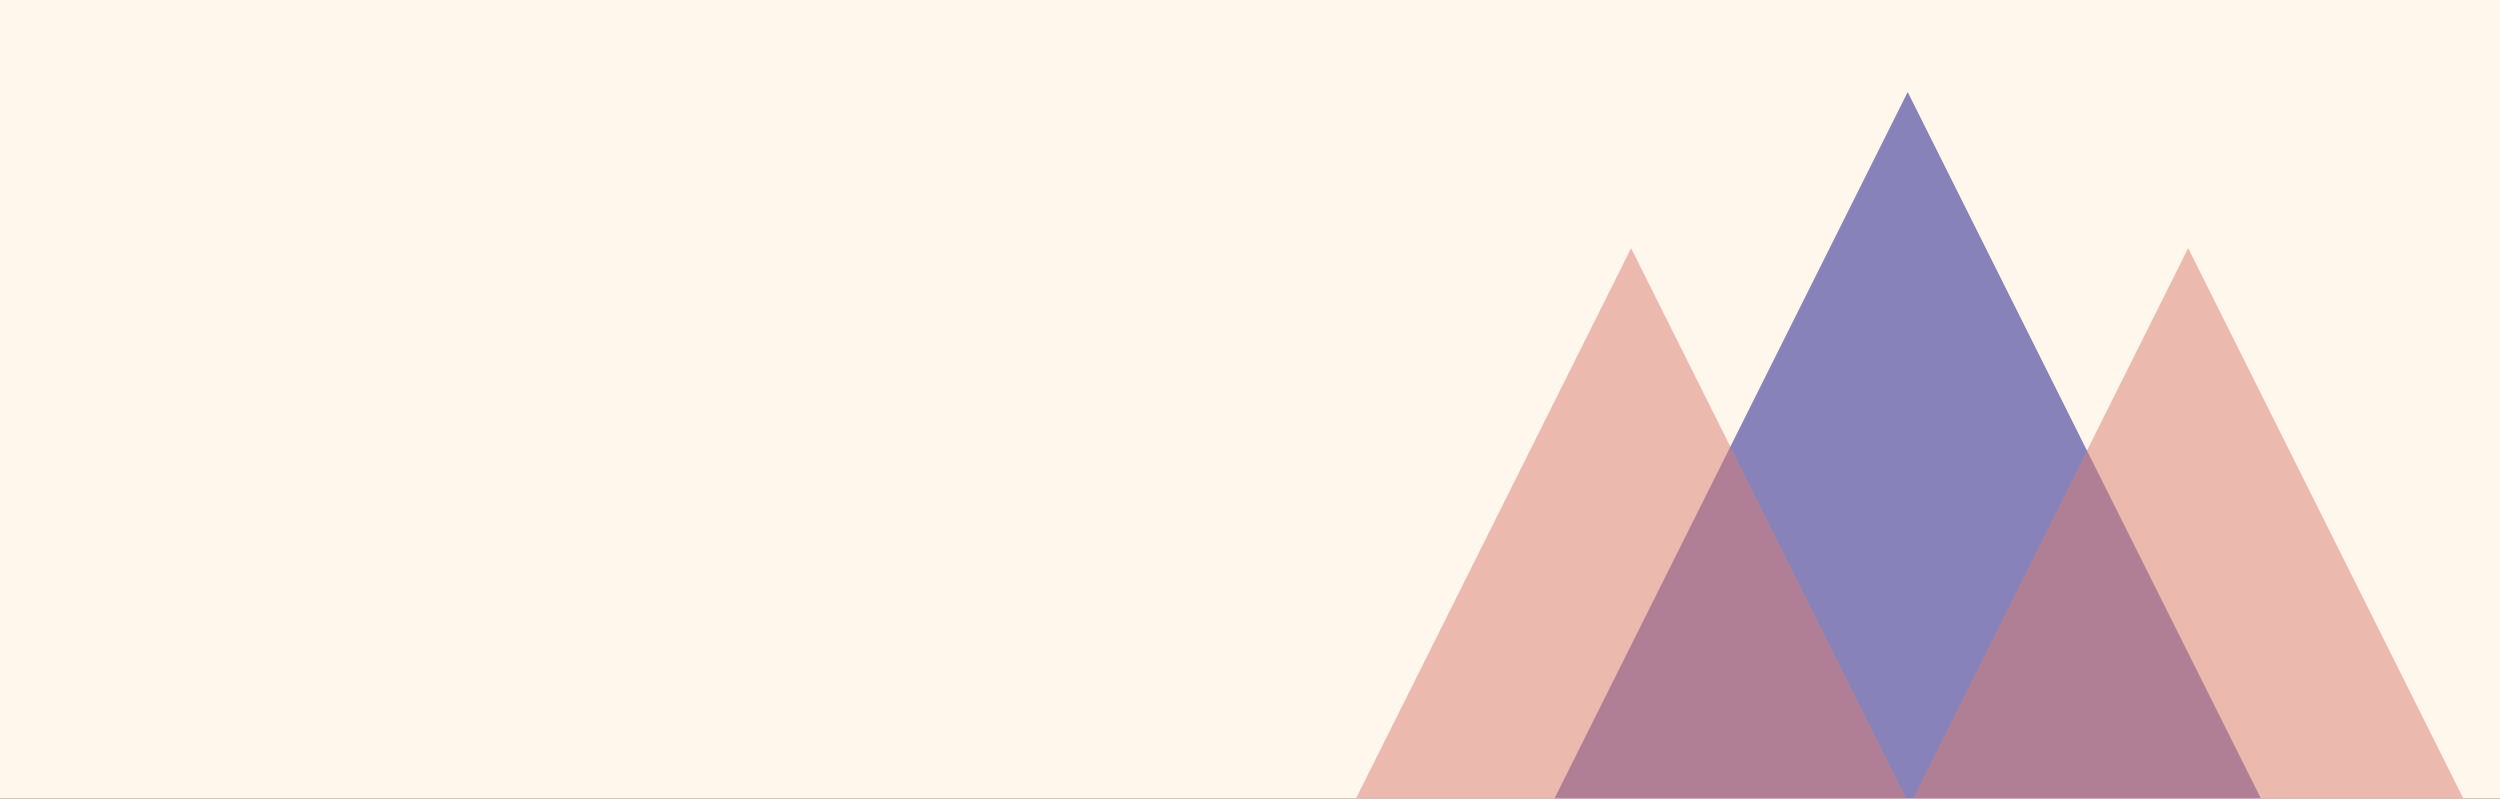
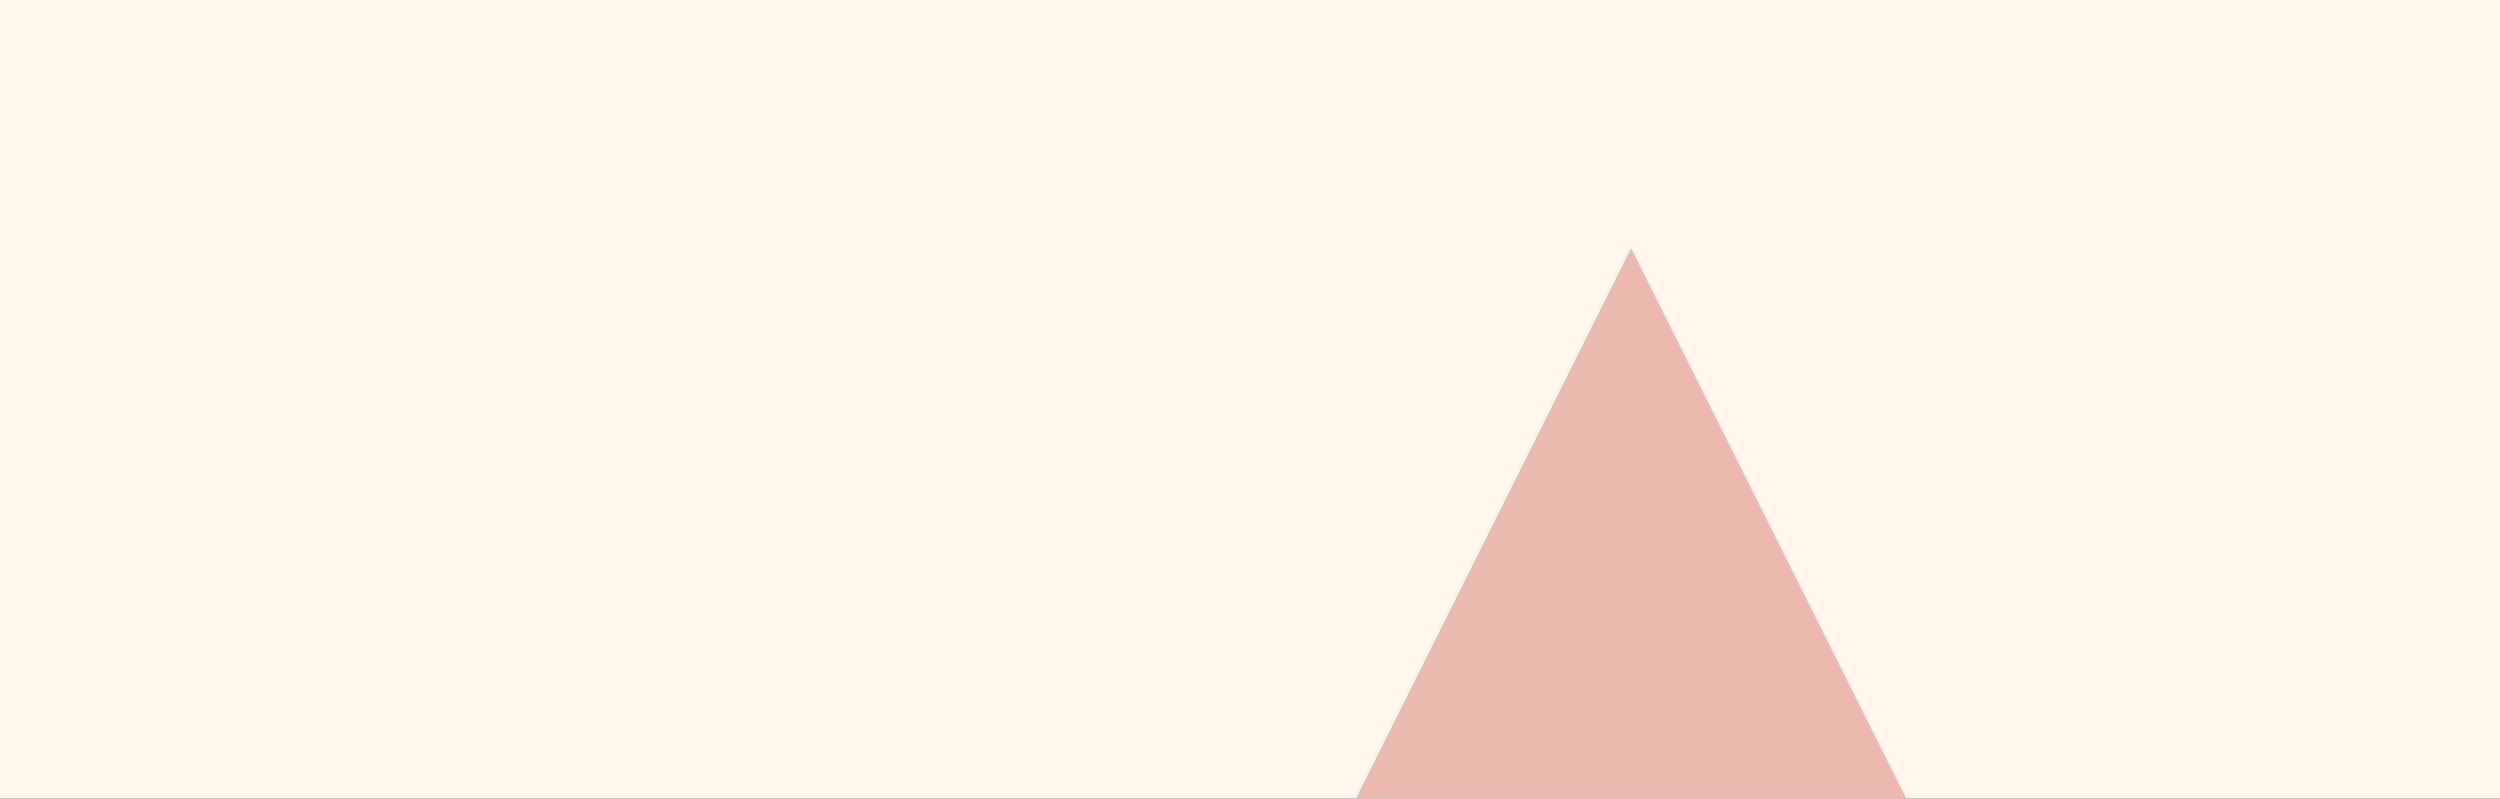
<svg xmlns="http://www.w3.org/2000/svg" xmlns:xlink="http://www.w3.org/1999/xlink" width="1440px" height="460px" viewBox="0 0 1440 460" version="1.1">
  <rect x="0" y="0" width="1440" height="460" fill="#333333" stroke="none" />
  <title>Rectangle 2</title>
  <defs>
    <rect id="path-1" x="0" y="0" width="1440" height="460" />
  </defs>
  <g id="Symbols" stroke="none" stroke-width="1" fill="none" fill-rule="evenodd">
    <g id="Rectangle-2">
      <mask id="mask-2" fill="white">
        <use xlink:href="#path-1" />
      </mask>
      <use id="Rectangle" fill="#FFF6EC" xlink:href="#path-1" />
      <g id="Group" mask="url(#mask-2)">
        <g transform="translate(781, 53)">
-           <polygon id="Triangle" fill-opacity="0.9" fill="#7B76B6" points="317.829 0 521.329 407 114.329 407" />
-           <polygon id="Triangle-Copy" fill-opacity="0.5" fill="#DB7D72" points="479.38 89.945 637.908 407 320.852 407" />
          <polygon id="Triangle-Copy-2" fill-opacity="0.5" fill="#DB7D72" points="158.528 89.945 317.055 407 0 407" />
        </g>
      </g>
    </g>
  </g>
</svg>